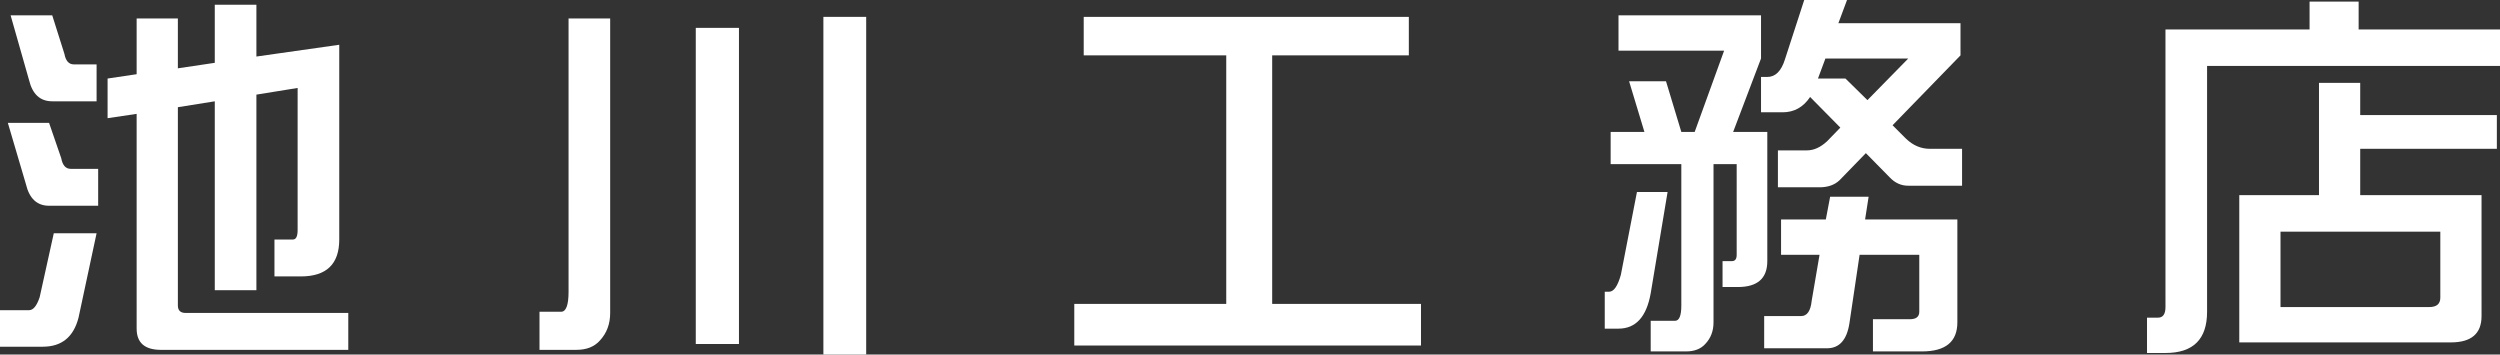
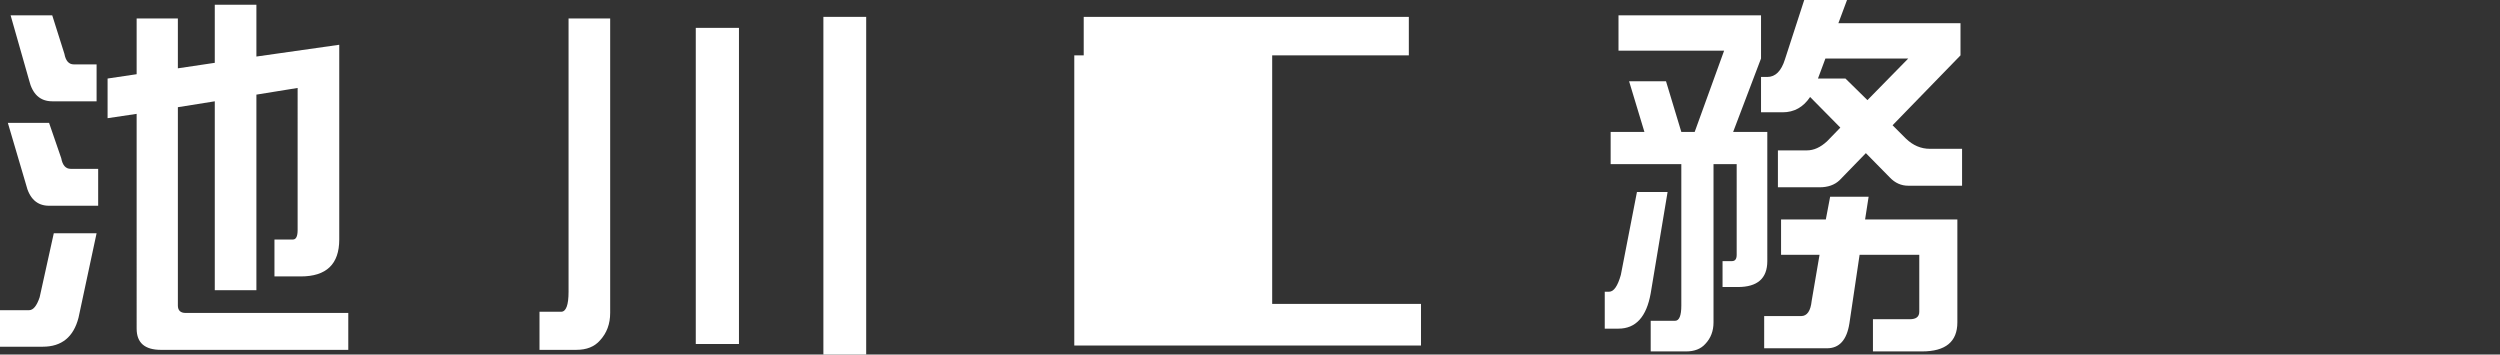
<svg xmlns="http://www.w3.org/2000/svg" version="1.1" id="レイヤー_1" x="0px" y="0px" width="382.02px" height="54.18px" viewBox="0 0 382.02 54.18" enable-background="new 0 0 382.02 54.18" xml:space="preserve">
  <rect x="0" y="0" width="382.02" height="54.18" fill="#333333" stroke="none" />
  <g>
    <path fill="#FFFFFF" d="M8.22,35.64h6.54L12,48.54c-0.761,2.96-2.58,4.44-5.46,4.44H0V47.4h4.44c0.639,0,1.179-0.66,1.62-1.98   L8.22,35.64z M1.2,18.78h6.3l1.86,5.4c0.2,1.08,0.68,1.62,1.44,1.62H15v5.64H7.5c-1.84,0-3.021-1.1-3.54-3.3L1.2,18.78z M1.62,2.34   h6.36l1.86,5.88c0.2,1.08,0.68,1.62,1.44,1.62h3.48v5.64H7.98c-1.84,0-3.021-1.08-3.54-3.24L1.62,2.34z M51.84,6.84V36.6   c0,3.761-1.96,5.641-5.88,5.641h-4.02V36.6h2.82c0.48,0,0.72-0.48,0.72-1.44V13.44l-6.3,1.02v29.88h-6.36V15.48l-5.64,0.9v30.3   c0,0.76,0.399,1.141,1.2,1.141h24.84v5.64H24.6c-2.48,0-3.72-1.08-3.72-3.24V17.4l-4.44,0.66V12l4.44-0.66V2.82h6.3v7.62l5.64-0.84   V0.72h6.36v7.92L51.84,6.84z" />
    <path fill="#FFFFFF" d="M86.88,2.82h6.36v45c0,1.68-0.52,3.079-1.56,4.199c-0.84,0.961-2.04,1.44-3.6,1.44h-5.64v-5.82h3.3   c0.76,0,1.14-1.021,1.14-3.06V2.82z M106.32,4.26h6.6v48.301h-6.6V4.26z M125.82,2.58h6.54v51.6h-6.54V2.58z" />
-     <path fill="#FFFFFF" d="M215.28,2.58v5.88h-20.881v37.979h22.74v6.36H164.16v-6.36h23.22V8.46H165.6V2.58H215.28z" />
+     <path fill="#FFFFFF" d="M215.28,2.58v5.88h-20.881v37.979h22.74v6.36H164.16v-6.36V8.46H165.6V2.58H215.28z" />
    <path fill="#FFFFFF" d="M250.139,29.34h4.681l-2.58,15.48c-0.641,3.6-2.28,5.399-4.92,5.399h-2.101v-5.64h0.66   c0.72,0,1.32-0.859,1.8-2.58L250.139,29.34z M247.32,2.34h21.779v6.6l-4.26,11.22h5.22V39.9c0,2.64-1.5,3.959-4.5,3.959h-2.34V39.9   h1.44c0.479,0,0.72-0.32,0.72-0.96V25.08h-3.54v24.18c0,1.32-0.42,2.42-1.26,3.301c-0.681,0.759-1.66,1.139-2.94,1.139h-5.399   v-4.68h3.72c0.64,0,0.96-0.779,0.96-2.34v-21.6h-10.8v-4.92h5.16l-2.341-7.74h5.641l2.34,7.74h2.04l4.5-12.42h-16.14V2.34z    M275.7,0h6.54l-1.32,3.54h18.66v4.92L289.2,19.14l2.04,2.04c1.08,1.041,2.3,1.56,3.659,1.56h4.921v5.64h-8.221   c-1.08,0-2.021-0.42-2.819-1.26l-3.66-3.72l-4.021,4.14c-0.76,0.72-1.78,1.08-3.06,1.08h-6.36v-5.64h4.44   c1.039,0,2.06-0.459,3.06-1.38l2.04-2.1l-4.62-4.68c-1.04,1.56-2.44,2.34-4.2,2.34h-3.3v-5.4h0.96c1.239,0,2.14-0.9,2.7-2.7   L275.7,0z M272.16,33.54H279l0.66-3.48h5.88L285,33.54h14.1v15.72c0,2.96-1.8,4.439-5.399,4.439h-7.5v-4.92h5.64   c0.96,0,1.44-0.379,1.44-1.14v-8.7h-9.12l-1.561,10.5c-0.4,2.521-1.54,3.78-3.42,3.78h-9.6V48.3h5.64c0.92,0,1.46-0.78,1.62-2.34   l1.2-7.02h-5.88V33.54z M277.799,12h4.2l3.36,3.3l6.239-6.36h-12.66L277.799,12z" />
-     <path fill="#FFFFFF" d="M352.919,0.24h7.5V4.5h21.601v5.58h-44.761v37.56c0,4.2-2.12,6.3-6.359,6.3h-2.82V48.54h1.68   c0.76,0,1.141-0.54,1.141-1.62V4.5h22.02V0.24z M354.36,12.66h6.3v4.92h20.88v5.16h-20.88v7.08h18.54V48.3   c0,2.679-1.561,4.021-4.68,4.021h-32.341v-22.5h12.181V12.66z M371.219,46.92c1.12,0,1.681-0.48,1.681-1.439V35.4h-24.42v11.52   H371.219z" />
  </g>
</svg>